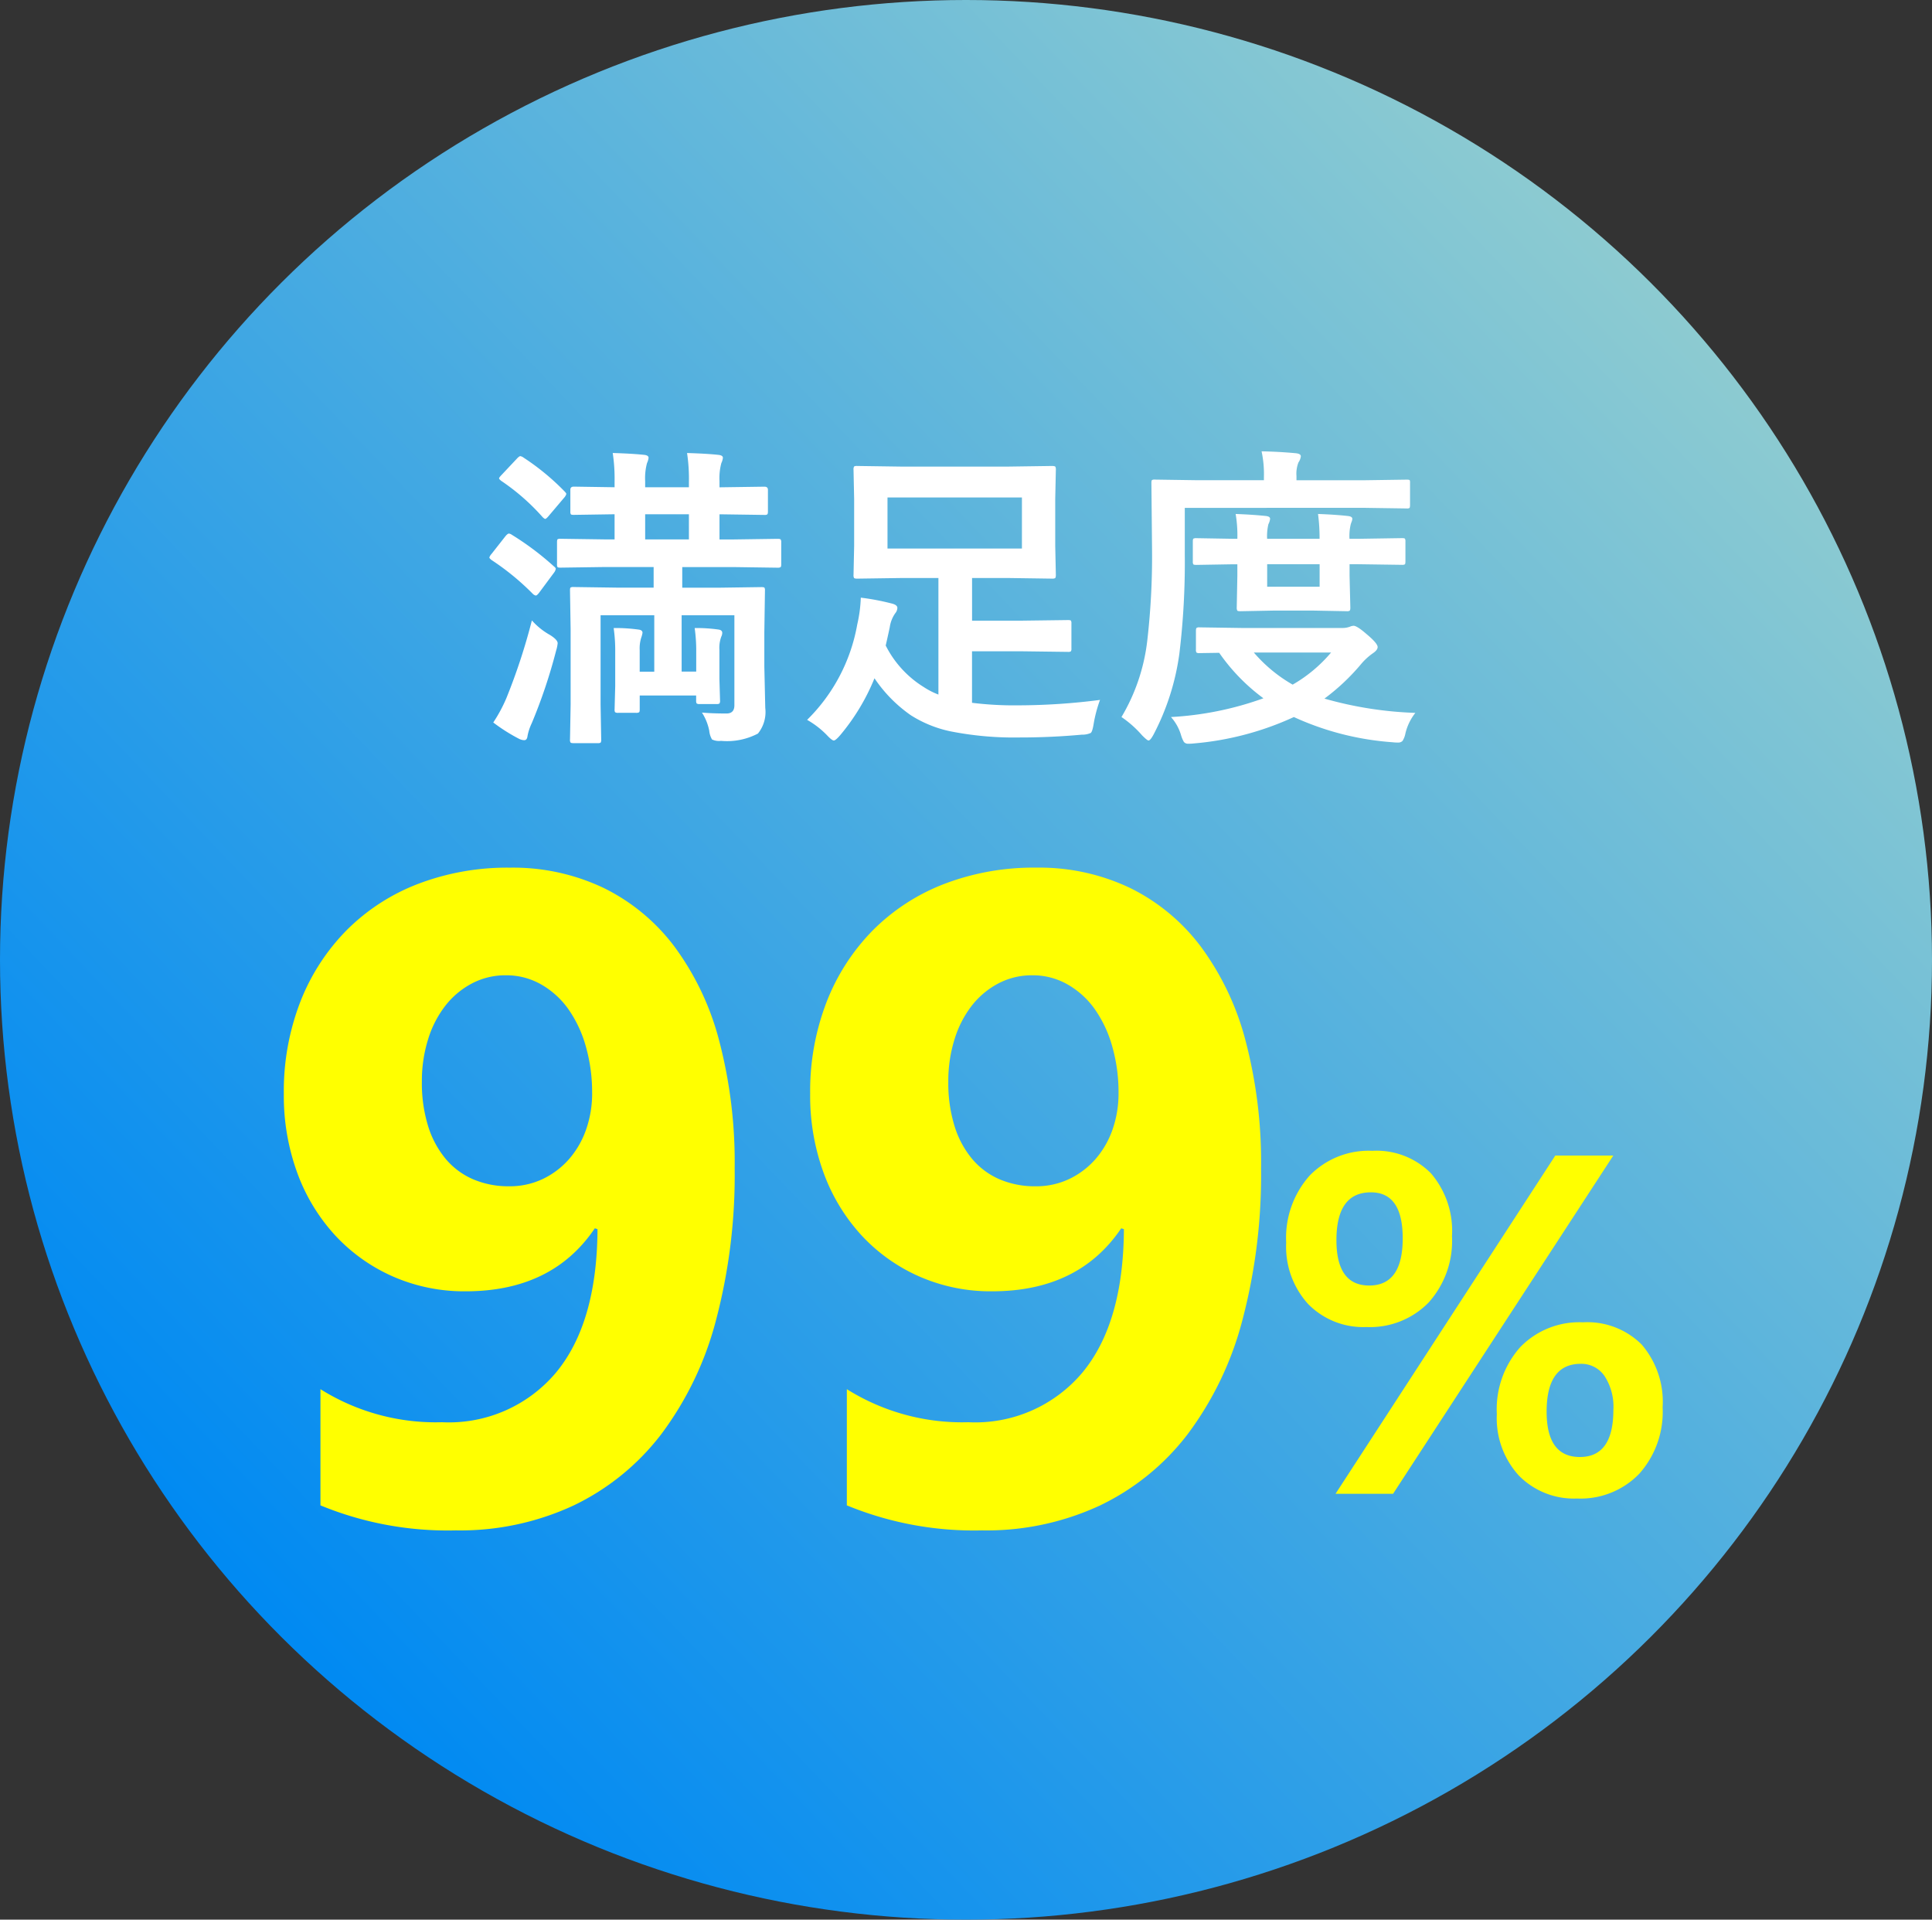
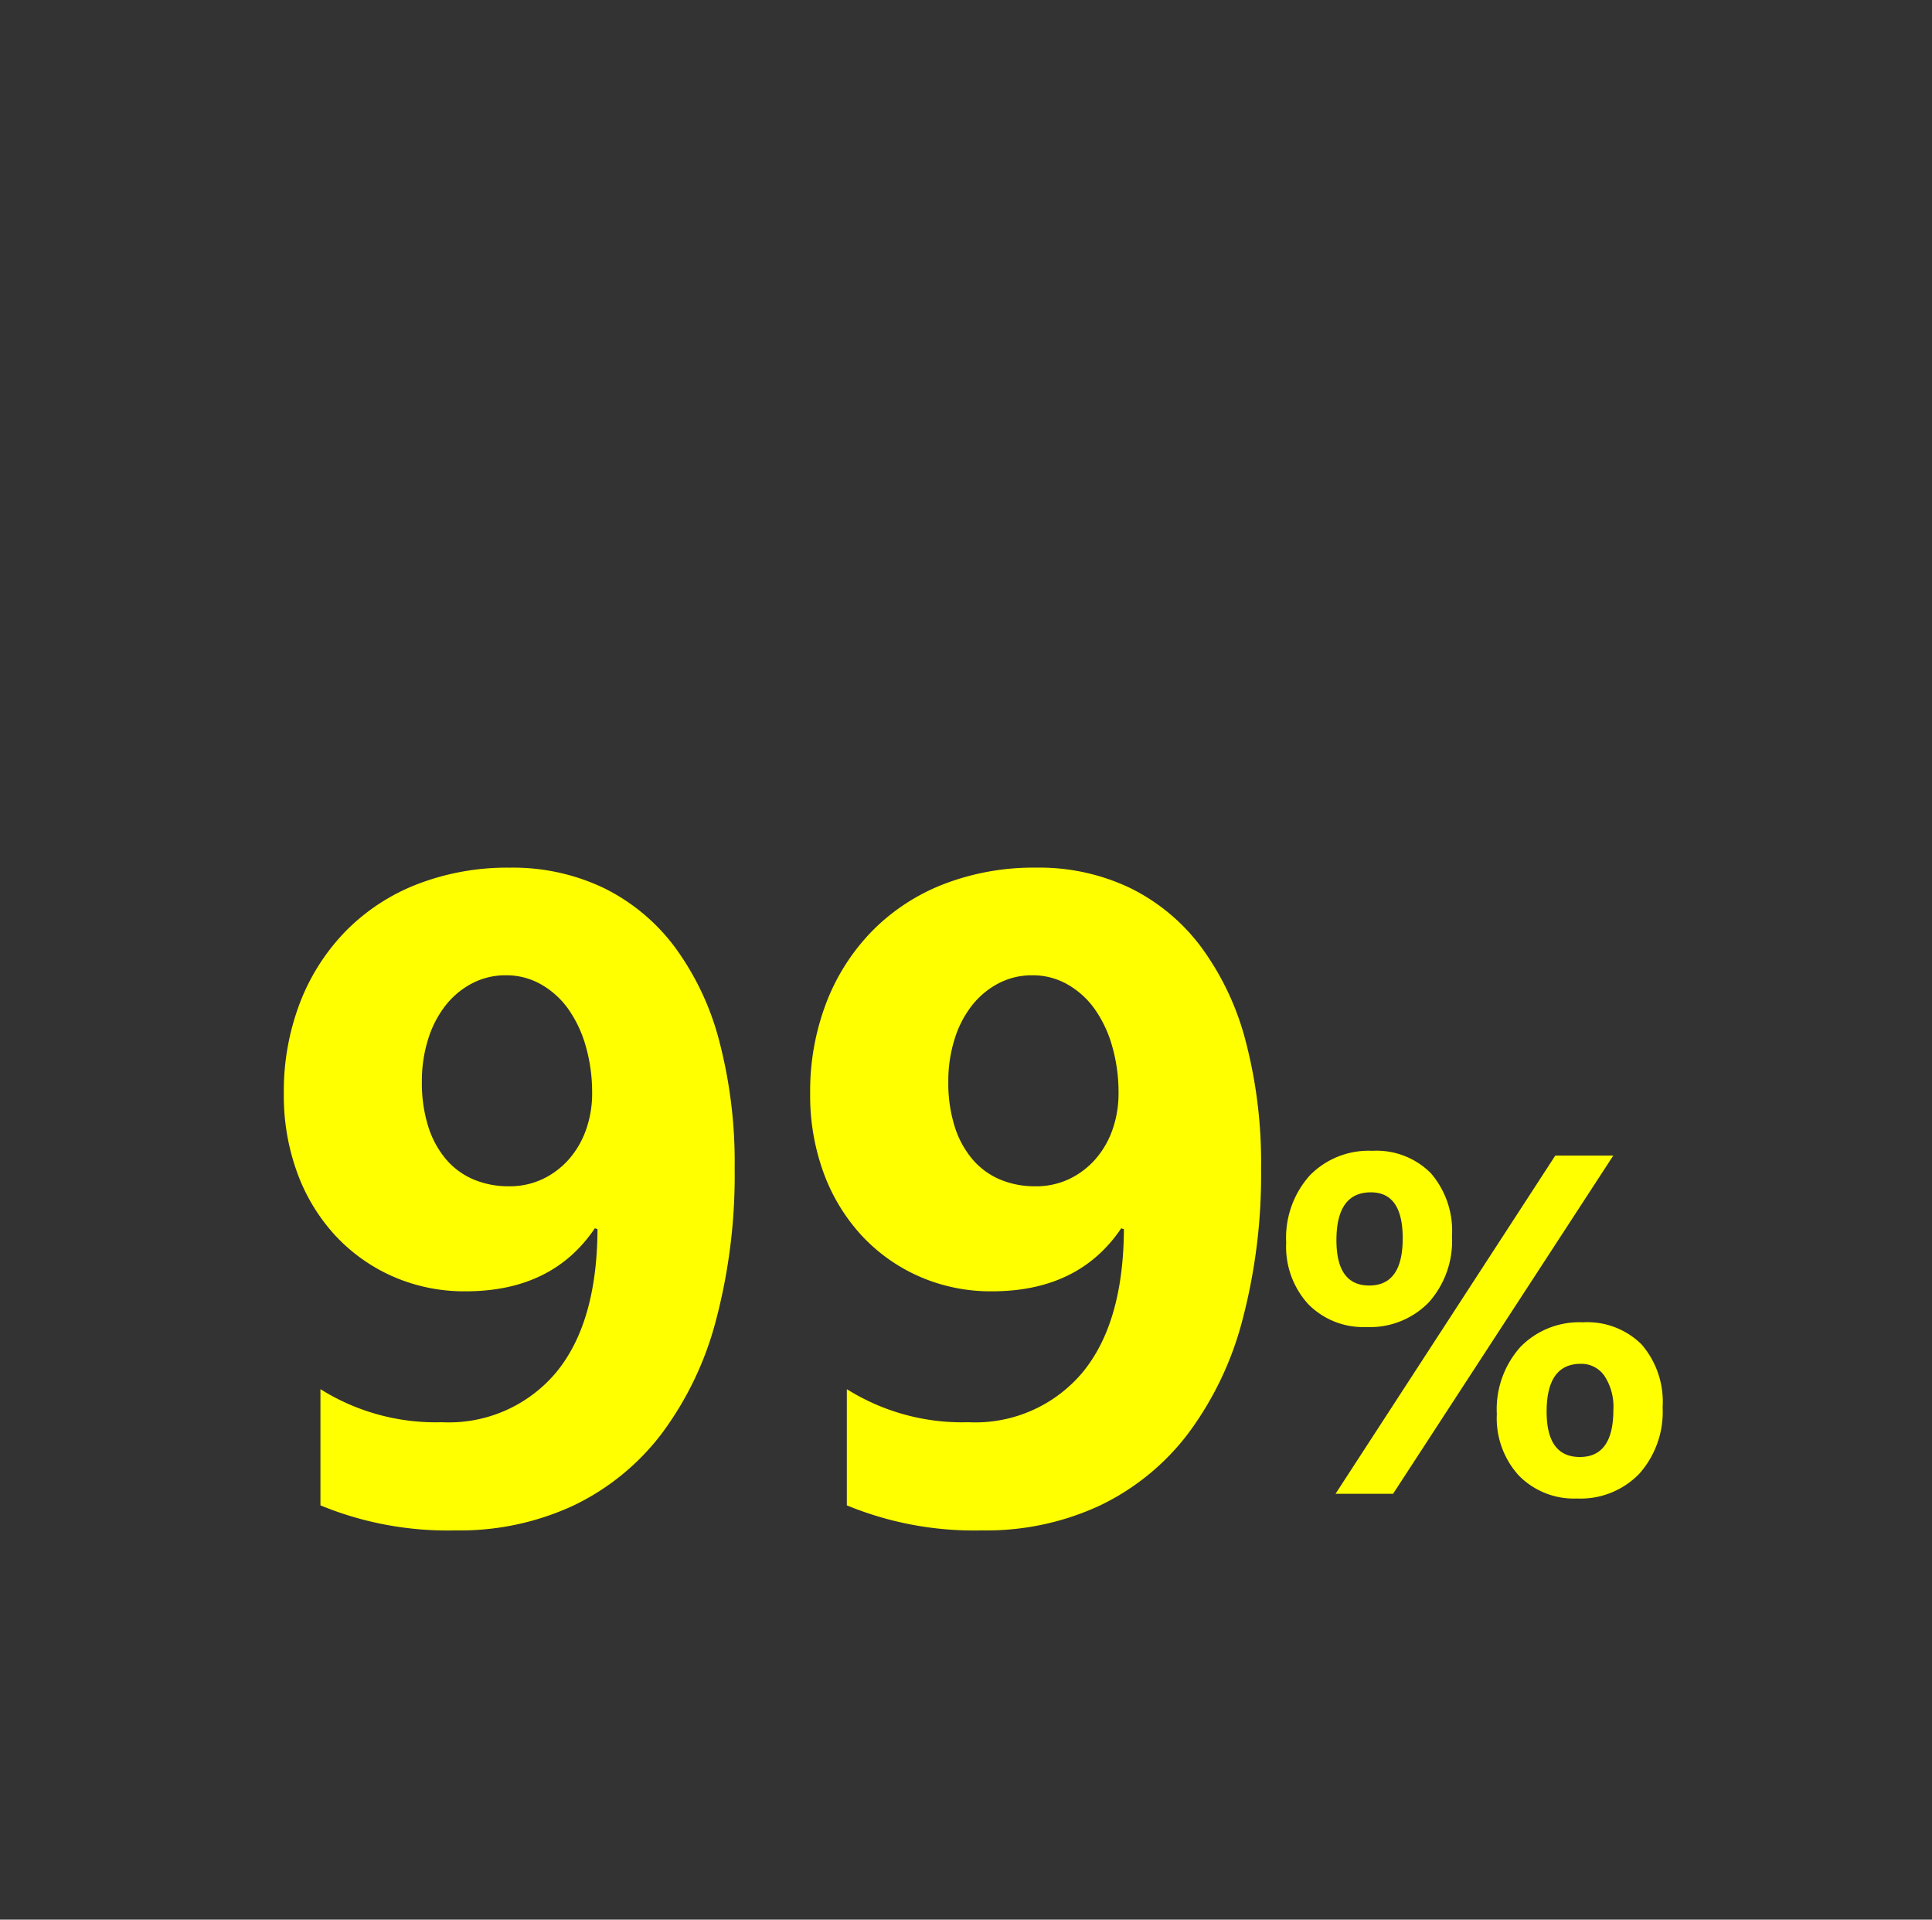
<svg xmlns="http://www.w3.org/2000/svg" width="152" height="151" viewBox="0 0 152 151">
  <rect x="0" y="0" width="152" height="151" fill="#333333" stroke="none" />
  <defs>
    <linearGradient id="linear-gradient" x1="0.116" y1="0.806" x2="1.39" y2="-0.411" gradientUnits="objectBoundingBox">
      <stop offset="0" stop-color="#018af2" />
      <stop offset="1" stop-color="#fbfeb7" />
    </linearGradient>
  </defs>
  <g id="lp-fv-c3" transform="translate(-565 -319.096)">
-     <ellipse id="楕円形_3" data-name="楕円形 3" cx="76" cy="75.5" rx="76" ry="75.5" transform="translate(565 319.096)" fill="url(#linear-gradient)" />
-     <path id="パス_29831" data-name="パス 29831" d="M-27.441-11.9l-3.467.049q-.2,0-.232-.049a.42.42,0,0,1-.037-.22v-1.721q0-.208.049-.244a.42.42,0,0,1,.22-.037l3.467.049h.793v-1.978l-3.21.049q-.2,0-.232-.049a.42.42,0,0,1-.037-.22v-1.709q0-.244.269-.244l3.21.049v-.4a13.662,13.662,0,0,0-.146-2.295q1.55.049,2.466.146.354.037.354.232a1.3,1.3,0,0,1-.122.415,4.592,4.592,0,0,0-.146,1.428v.476H-20.8v-.4a13.662,13.662,0,0,0-.146-2.295q1.587.049,2.466.146.354.037.354.232a1.3,1.3,0,0,1-.122.415,4.592,4.592,0,0,0-.146,1.428v.476h.1l3.43-.049q.281,0,.281.244v1.709q0,.2-.061.232a.381.381,0,0,1-.22.037l-3.43-.049h-.1v1.978h1.123l3.43-.049q.22,0,.256.049a.359.359,0,0,1,.049.232v1.721q0,.2-.061.232a.492.492,0,0,1-.244.037l-3.43-.049h-4.053v1.624h2.771l3.455-.049q.208,0,.244.049a.42.42,0,0,1,.037.22l-.049,3.284v2.7l.073,3.247A2.7,2.7,0,0,1-15.369,1.2a5.23,5.23,0,0,1-2.905.574,1.28,1.28,0,0,1-.708-.11A1.666,1.666,0,0,1-19.2.977a4.08,4.08,0,0,0-.574-1.428q.83.073,1.929.073.623,0,.623-.647v-7.08h-4.15v4.431h1.147V-5.2a12.592,12.592,0,0,0-.122-1.9,12.3,12.3,0,0,1,1.9.122q.269.049.269.256a.65.65,0,0,1-.073.293A2.536,2.536,0,0,0-18.4-5.371V-3.1l.049,1.685a.429.429,0,0,1-.043.25.4.4,0,0,1-.238.043h-1.318a.386.386,0,0,1-.244-.049.492.492,0,0,1-.037-.244v-.378H-24.67V-.7q0,.183-.049.226a.464.464,0,0,1-.256.043h-1.379a.415.415,0,0,1-.256-.049.42.42,0,0,1-.037-.22l.049-1.843V-5.2a12.592,12.592,0,0,0-.122-1.9,13.092,13.092,0,0,1,1.965.122q.305.037.305.256a2.2,2.2,0,0,1-.1.378,2.776,2.776,0,0,0-.122.977v1.7h1.147V-8.105h-4.224v7.031l.049,2.747a.386.386,0,0,1-.049.244.42.42,0,0,1-.22.037h-1.917q-.2,0-.232-.061a.381.381,0,0,1-.037-.22l.049-2.747V-6.982l-.049-3.076q0-.2.049-.232a.456.456,0,0,1,.232-.037l3.467.049h2.832V-11.9Zm3.2-2.173H-20.8v-1.978h-3.442ZM-33.154-7.7a5.438,5.438,0,0,0,1.428,1.147q.6.378.6.647a2.8,2.8,0,0,1-.122.586A41.668,41.668,0,0,1-33.167.391a4.068,4.068,0,0,0-.33,1q-.037.33-.256.33a1,1,0,0,1-.439-.122,13.877,13.877,0,0,1-2-1.27,11.81,11.81,0,0,0,1.025-1.9A47.777,47.777,0,0,0-33.154-7.7Zm-1.6-6.75a22.372,22.372,0,0,1,3.333,2.5q.146.11.146.2a.728.728,0,0,1-.146.305L-32.568-9.9q-.183.244-.281.244a.5.5,0,0,1-.22-.122,20.021,20.021,0,0,0-3.259-2.673q-.171-.134-.171-.2a.762.762,0,0,1,.171-.281l1.1-1.4q.171-.2.269-.2A.568.568,0,0,1-34.753-14.453Zm.928-6.067a18.942,18.942,0,0,1,3.247,2.673q.134.134.134.2a.764.764,0,0,1-.183.305L-31.8-15.955q-.22.269-.305.269-.061,0-.2-.134a17.071,17.071,0,0,0-3.259-2.856q-.171-.134-.171-.2t.208-.281l1.172-1.245q.2-.22.293-.22A.624.624,0,0,1-33.826-20.52ZM-11.5.122a13.917,13.917,0,0,0,3.943-7.5,11,11,0,0,0,.281-2.112,18.812,18.812,0,0,1,2.4.452q.476.11.476.354a.7.7,0,0,1-.171.427A2.53,2.53,0,0,0-5-7.153q-.2.928-.317,1.428a8.152,8.152,0,0,0,3,3.271,5.891,5.891,0,0,0,1.147.586v-9.167H-4.126l-3.442.049q-.208,0-.244-.061a.456.456,0,0,1-.037-.232l.049-2.295v-3.674l-.049-2.295a.445.445,0,0,1,.049-.269.456.456,0,0,1,.232-.037l3.442.049H4.321l3.442-.049q.22,0,.269.061a.492.492,0,0,1,.037.244L8.02-17.249v3.674l.049,2.295q0,.208-.061.256a.492.492,0,0,1-.244.037l-3.442-.049H1.477v3.357h3.8l3.748-.049q.2,0,.232.049a.42.42,0,0,1,.037.22v1.965a.367.367,0,0,1-.043.226.367.367,0,0,1-.226.043L5.273-5.273h-3.8v4.053a26.878,26.878,0,0,0,3.638.2,50.8,50.8,0,0,0,6.433-.427,10.5,10.5,0,0,0-.5,1.88q-.1.623-.232.72a1.587,1.587,0,0,1-.7.134q-2.4.22-4.846.22A25.787,25.787,0,0,1-.22,1.025,9.39,9.39,0,0,1-3.345-.244,11.044,11.044,0,0,1-6.2-3.149,16.738,16.738,0,0,1-8.85,1.27q-.4.476-.549.476t-.549-.427A6.954,6.954,0,0,0-11.5.122ZM5.4-13.354v-4.016H-5.176v4.016ZM36.353-.427a4.141,4.141,0,0,0-.781,1.611,1.662,1.662,0,0,1-.232.6.473.473,0,0,1-.366.122,3.1,3.1,0,0,1-.427-.024A22.4,22.4,0,0,1,26.794-.1a23.522,23.522,0,0,1-7.849,2.075A3.684,3.684,0,0,1,18.494,2a.414.414,0,0,1-.354-.146,2.411,2.411,0,0,1-.22-.525A3.7,3.7,0,0,0,17.126-.1,25.43,25.43,0,0,0,24.4-1.575a15.169,15.169,0,0,1-3.479-3.577l-1.55.024a.386.386,0,0,1-.244-.049.456.456,0,0,1-.037-.232V-6.873q0-.208.061-.244a.381.381,0,0,1,.22-.037l3.345.049h7.91a1.6,1.6,0,0,0,.574-.1.844.844,0,0,1,.293-.073q.269,0,1.013.647.879.732.879,1.025,0,.232-.354.476a4.85,4.85,0,0,0-.977.9A16.785,16.785,0,0,1,29.2-1.55,29.563,29.563,0,0,0,36.353-.427ZM29.724-5.176H23.645A11.605,11.605,0,0,0,26.7-2.649,11.319,11.319,0,0,0,29.724-5.176ZM18.213-16.553v3.625a59.972,59.972,0,0,1-.427,7.849A19.3,19.3,0,0,1,15.759,1.27q-.256.476-.4.476-.1,0-.5-.4A8.408,8.408,0,0,0,13.232-.1a15.143,15.143,0,0,0,2.026-5.981,57.819,57.819,0,0,0,.378-7.3l-.049-5.127q0-.2.049-.232a.381.381,0,0,1,.22-.037l3.345.049h5.237v-.244A8.476,8.476,0,0,0,24.255-21q1.331.024,2.661.146.427.037.427.244a1.039,1.039,0,0,1-.183.476A2.4,2.4,0,0,0,27-19.055v.33h5.334l3.345-.049q.2,0,.232.049a.547.547,0,0,1,.024.22V-16.8q0,.22-.049.256a.349.349,0,0,1-.208.037l-3.345-.049Zm17.09,2.38q.2,0,.232.049a.421.421,0,0,1,.037.22v1.563q0,.2-.049.232a.42.42,0,0,1-.22.037l-3.479-.049h-.647v.916l.061,2.5q0,.208-.061.244a.381.381,0,0,1-.22.037l-2.588-.049h-3.2L22.6-8.423q-.22,0-.256-.049A.456.456,0,0,1,22.3-8.7l.049-2.5v-.916h-.33l-2.893.049q-.208,0-.244-.049a.42.42,0,0,1-.037-.22V-13.9q0-.2.049-.232a.456.456,0,0,1,.232-.037l2.893.049h.33a10.191,10.191,0,0,0-.134-1.953q1.331.049,2.38.159.33.037.33.22a1.2,1.2,0,0,1-.134.427,4.087,4.087,0,0,0-.1,1.147h4.126a14.272,14.272,0,0,0-.122-1.953q1.355.049,2.344.159.354.037.354.22a.677.677,0,0,1-.049.22q-.061.159-.073.208a3.929,3.929,0,0,0-.1,1.147h.647Zm-6.482,3.821v-1.77H24.695v1.77Z" transform="translate(640 375.598)" fill="#fff" />
    <path id="パス_29830" data-name="パス 29830" d="M-3.2-27.633A44.718,44.718,0,0,1-4.676-15.627,25.754,25.754,0,0,1-8.982-6.68a19.019,19.019,0,0,1-6.908,5.607A21.163,21.163,0,0,1-25.137.879,26.273,26.273,0,0,1-35.789-1.09V-10.23a17.067,17.067,0,0,0,9.563,2.6,11.008,11.008,0,0,0,8.965-3.9q3.234-3.9,3.27-11.285l-.211-.07q-3.34,4.957-10.16,4.957a13.947,13.947,0,0,1-5.713-1.16,13.725,13.725,0,0,1-4.535-3.217,14.7,14.7,0,0,1-2.988-4.9,17.627,17.627,0,0,1-1.072-6.258,19.43,19.43,0,0,1,1.3-7.242,16.58,16.58,0,0,1,3.639-5.625,16.056,16.056,0,0,1,5.607-3.639,19.666,19.666,0,0,1,7.242-1.283,16.58,16.58,0,0,1,7.383,1.6,15.513,15.513,0,0,1,5.572,4.623,21.583,21.583,0,0,1,3.516,7.418A37.586,37.586,0,0,1-3.2-27.633Zm-11.215-5.906a13.063,13.063,0,0,0-.492-3.639,9.575,9.575,0,0,0-1.371-2.936,6.674,6.674,0,0,0-2.145-1.951,5.515,5.515,0,0,0-2.777-.721,5.651,5.651,0,0,0-2.654.633,6.472,6.472,0,0,0-2.092,1.74,8.242,8.242,0,0,0-1.371,2.654,10.958,10.958,0,0,0-.492,3.34,11.411,11.411,0,0,0,.492,3.5,7.47,7.47,0,0,0,1.389,2.584,5.825,5.825,0,0,0,2.162,1.6,7.041,7.041,0,0,0,2.813.545,6.039,6.039,0,0,0,2.672-.58,6.437,6.437,0,0,0,2.057-1.564,7.081,7.081,0,0,0,1.336-2.32A8.551,8.551,0,0,0-14.414-33.539Zm52.629,5.906a44.718,44.718,0,0,1-1.477,12.006A25.754,25.754,0,0,1,32.432-6.68a19.019,19.019,0,0,1-6.908,5.607A21.163,21.163,0,0,1,16.277.879,26.273,26.273,0,0,1,5.625-1.09V-10.23a17.067,17.067,0,0,0,9.563,2.6,11.008,11.008,0,0,0,8.965-3.9q3.234-3.9,3.27-11.285l-.211-.07q-3.34,4.957-10.16,4.957a13.947,13.947,0,0,1-5.713-1.16A13.725,13.725,0,0,1,6.8-22.307a14.7,14.7,0,0,1-2.988-4.9,17.627,17.627,0,0,1-1.072-6.258,19.43,19.43,0,0,1,1.3-7.242,16.58,16.58,0,0,1,3.639-5.625,16.056,16.056,0,0,1,5.607-3.639,19.666,19.666,0,0,1,7.242-1.283,16.58,16.58,0,0,1,7.383,1.6,15.513,15.513,0,0,1,5.572,4.623A21.583,21.583,0,0,1,37-37.617,37.586,37.586,0,0,1,38.215-27.633ZM27-33.539a13.063,13.063,0,0,0-.492-3.639,9.575,9.575,0,0,0-1.371-2.936,6.674,6.674,0,0,0-2.145-1.951,5.515,5.515,0,0,0-2.777-.721,5.651,5.651,0,0,0-2.654.633,6.472,6.472,0,0,0-2.092,1.74A8.242,8.242,0,0,0,14.1-37.758a10.958,10.958,0,0,0-.492,3.34,11.411,11.411,0,0,0,.492,3.5,7.47,7.47,0,0,0,1.389,2.584,5.825,5.825,0,0,0,2.162,1.6,7.041,7.041,0,0,0,2.813.545,6.039,6.039,0,0,0,2.672-.58,6.437,6.437,0,0,0,2.057-1.564,7.081,7.081,0,0,0,1.336-2.32A8.551,8.551,0,0,0,27-33.539Z" transform="translate(626 438.598)" fill="#ff0" />
    <path id="パス_29829" data-name="パス 29829" d="M-8.5-13.118a6.062,6.062,0,0,1-4.574-1.8,6.684,6.684,0,0,1-1.735-4.843,7.347,7.347,0,0,1,1.846-5.27,6.468,6.468,0,0,1,4.926-1.948,6.028,6.028,0,0,1,4.611,1.763,6.943,6.943,0,0,1,1.661,4.954A7.25,7.25,0,0,1-3.6-15.048,6.446,6.446,0,0,1-8.5-13.118Zm.353-10.595q-2.709,0-2.709,3.767,0,3.563,2.579,3.563,2.635,0,2.635-3.711Q-5.641-23.713-8.146-23.713Zm19.074-2.895L-6.4,0h-4.527L6.364-26.607ZM8.071.371A6.062,6.062,0,0,1,3.5-1.429,6.684,6.684,0,0,1,1.763-6.271a7.347,7.347,0,0,1,1.846-5.27,6.468,6.468,0,0,1,4.926-1.948,6.056,6.056,0,0,1,4.62,1.744A6.9,6.9,0,0,1,14.807-6.81,7.317,7.317,0,0,1,12.97-1.577,6.415,6.415,0,0,1,8.071.371Zm.3-10.595q-2.69,0-2.69,3.767,0,3.563,2.616,3.563,2.635,0,2.635-3.711a4.4,4.4,0,0,0-.705-2.672A2.206,2.206,0,0,0,8.368-10.224Z" transform="translate(681 436.598)" fill="#ff0" />
  </g>
</svg>